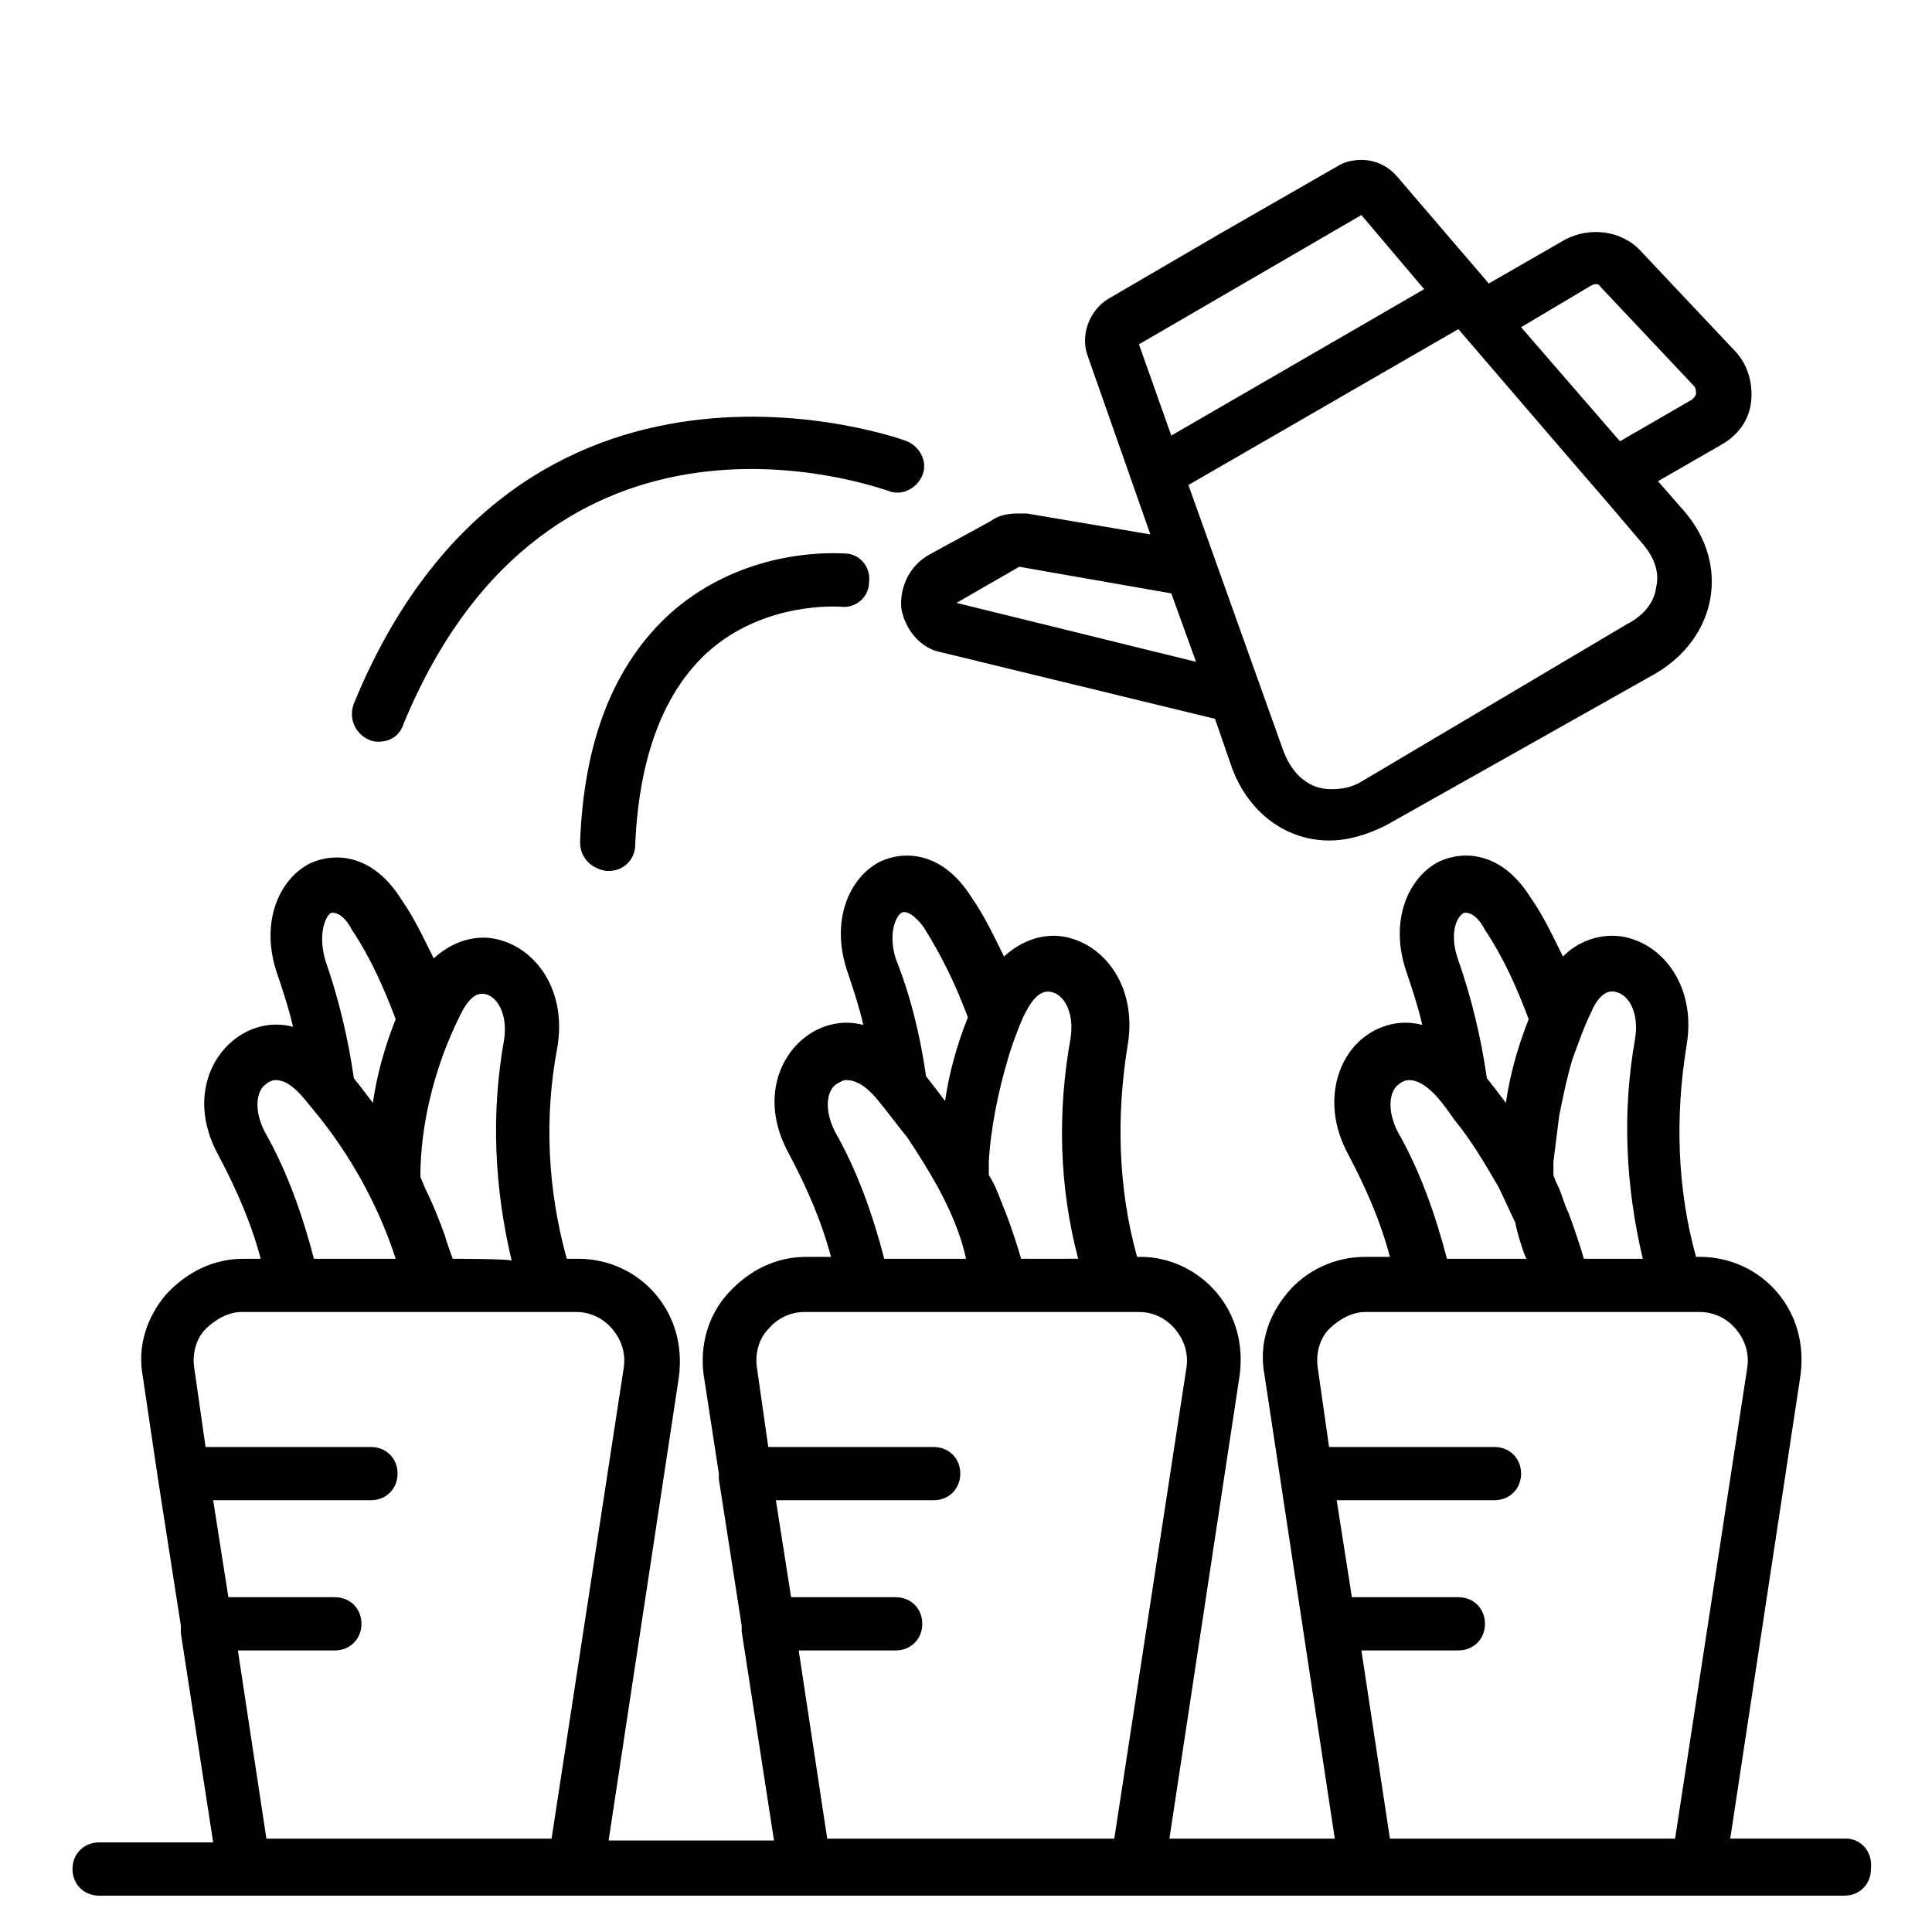
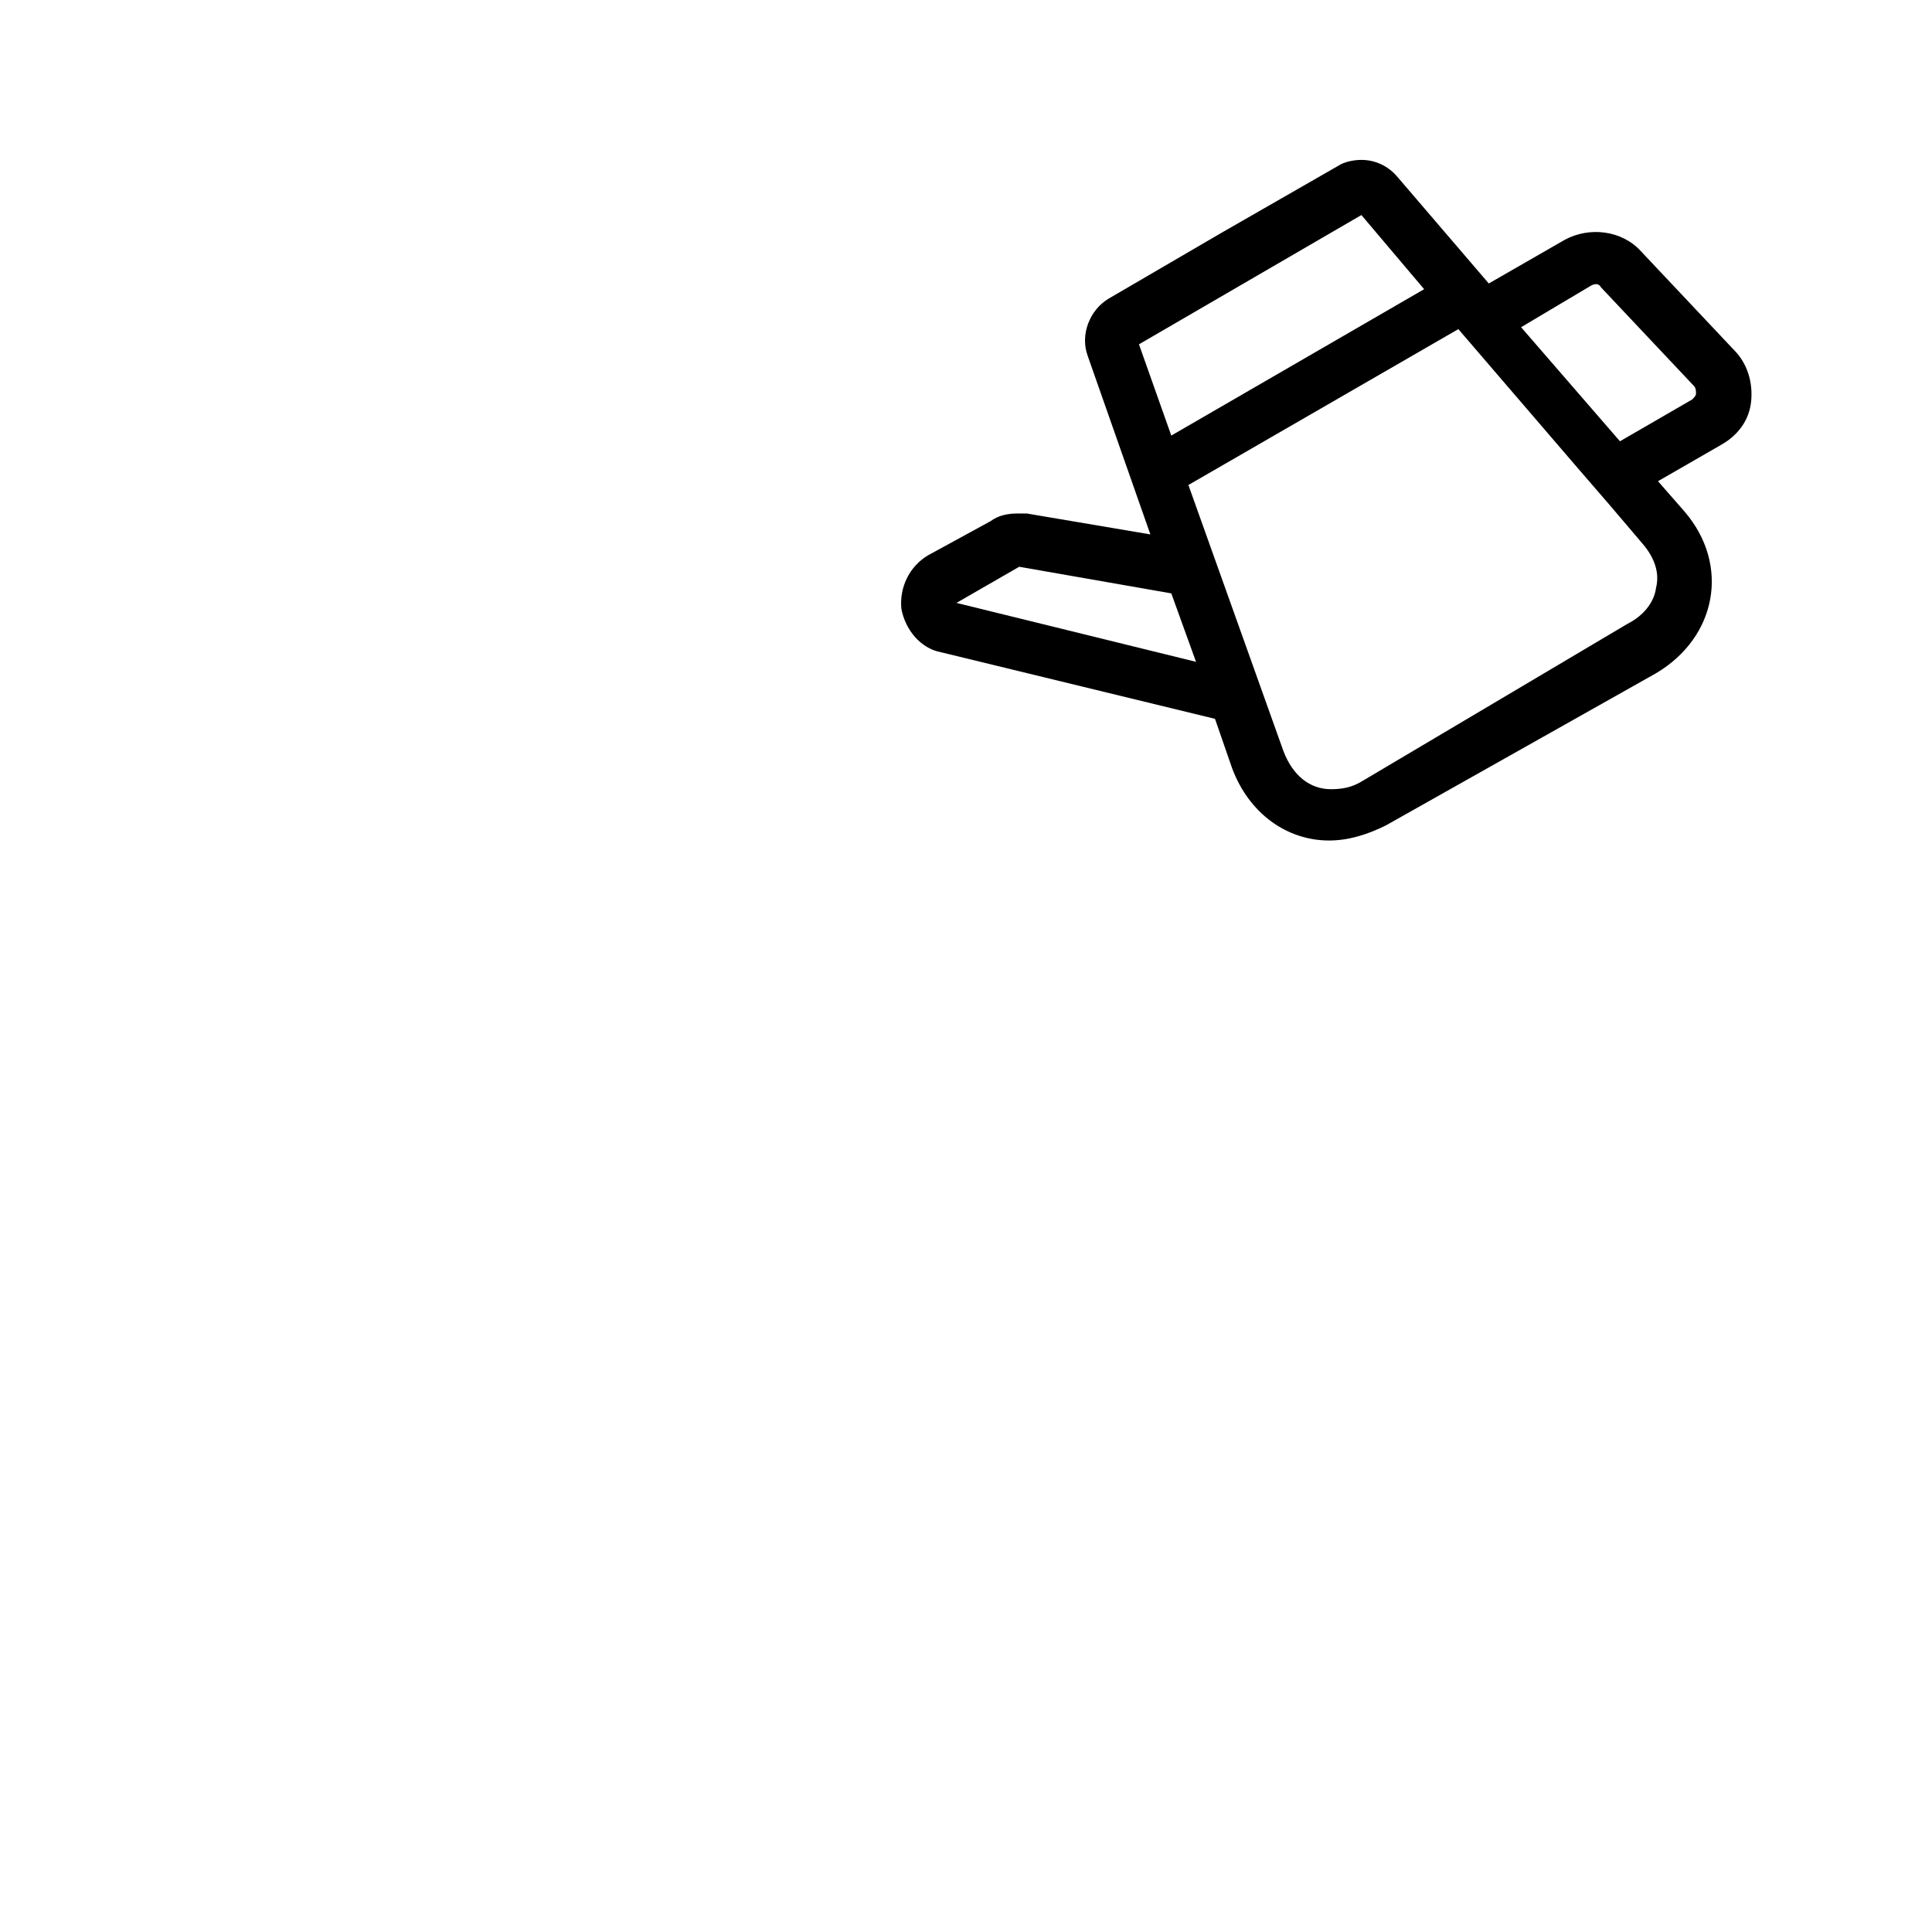
<svg xmlns="http://www.w3.org/2000/svg" fill="#000000" width="800px" height="800px" version="1.1" viewBox="144 144 512 512">
  <g>
-     <path d="m633.26 631.25h-30.73l18.641-122.93c1.008-8.062-1.008-15.617-6.047-21.664s-12.594-9.574-20.656-9.574h-1.008c-5.039-18.137-5.543-37.281-2.519-55.922 2.519-14.609-5.039-25.191-14.105-28.215-5.543-2.016-13.098-1.008-18.641 4.535-2.519-5.039-5.039-10.578-8.566-15.617-7.559-12.09-17.633-12.594-24.184-9.574-8.062 4.031-13.602 15.617-8.566 29.727 1.512 4.535 3.023 9.07 4.031 13.602-5.543-1.512-11.082 0-15.113 3.023-7.559 5.543-11.586 18.137-4.535 31.234 4.535 8.566 8.566 17.633 11.082 27.207l-6.547 0.004c-8.062 0-15.617 3.527-20.656 9.574s-7.559 13.602-6.047 21.664l18.641 122.93h-43.832l18.641-122.93c1.008-8.062-1.008-15.617-6.047-21.664-5.039-6.047-12.594-9.574-20.152-9.574h-1.008c-5.039-18.137-5.543-37.281-2.519-55.922 2.519-14.609-5.039-25.191-14.105-28.215-5.543-2.016-12.594-1.008-18.641 4.535-2.519-5.039-5.039-10.578-8.566-15.617-7.559-12.09-17.633-12.594-24.184-9.574-8.062 4.031-13.602 15.617-8.566 29.727 1.512 4.535 3.023 9.07 4.031 13.602-5.543-1.512-11.082 0-15.113 3.023-7.559 5.543-12.09 17.633-4.535 31.234 4.535 8.566 8.566 17.633 11.082 27.207h-6.551c-8.062 0-15.113 3.527-20.656 9.574-5.531 6.043-7.547 14.105-6.539 21.66l4.031 26.199v1.512l6.047 38.793v1.512l8.566 55.418h-43.832l18.641-122.93c1.008-8.062-1.008-15.617-6.047-21.664-5.039-6.047-12.594-9.574-20.656-9.574h-3.023c-5.039-18.137-6.047-37.281-2.519-55.922 2.519-14.609-5.039-25.191-14.105-28.215-5.543-2.016-12.594-1.008-18.641 4.535-2.519-5.039-5.039-10.578-8.566-15.617-7.559-12.09-17.633-12.594-24.184-9.574-8.062 4.031-13.602 15.617-8.566 29.727 1.512 4.535 3.023 9.07 4.031 13.602-5.543-1.512-11.082 0-15.113 3.023-7.559 5.543-12.09 17.633-4.535 31.234 4.535 8.566 8.566 17.633 11.082 27.207l-4.531 0.004c-8.062 0-15.113 3.527-20.656 9.574-5.039 6.047-7.559 13.602-6.047 21.664l4.031 27.203 6.047 38.793v1.008 1.008l8.566 55.418h-30.23c-4.031 0-7.055 3.023-7.055 7.055s3.023 7.055 7.055 7.055h462.5c4.031 0 7.055-3.023 7.055-7.055 0.504-5.039-3.023-8.062-6.551-8.062zm-369.29-153.66s-2.016-5.543-2.016-6.047c-1.512-4.031-3.023-8.062-5.039-12.09-0.504-1.008-1.008-2.519-1.512-3.527 0-13.602 3.527-27.711 9.07-39.801 1.512-3.023 4.031-10.078 8.566-8.566 3.023 1.008 5.543 5.543 4.535 12.09-3.527 19.648-2.519 39.297 2.016 58.441-0.504-0.5-15.621-0.5-15.621-0.5zm-32.242-91.695h0.504c1.512 0 3.527 1.512 5.039 4.535 5.039 7.559 8.566 15.617 11.586 23.68-3.023 7.559-5.039 15.113-6.047 22.168-1.512-2.016-3.023-4.031-5.039-6.551-1.512-10.578-4.031-21.16-7.559-31.234-2.012-7.055 0.004-11.59 1.516-12.598zm-4.535 91.695c-3.023-11.586-7.055-23.176-13.098-33.754-3.023-6.047-2.016-11.082 0.504-12.594 0.504-0.504 1.512-1.008 2.519-1.008 4.031 0 7.559 5.039 10.078 8.062 9.574 11.586 17.129 25.191 21.664 39.297zm69.527 14.105c3.527 0 7.055 1.512 9.574 4.535 2.519 3.023 3.527 6.551 3.023 10.078l-19.145 124.95-75.574-0.004-7.559-49.875h25.695c4.031 0 7.055-3.023 7.055-7.055s-3.023-7.055-7.055-7.055h-28.215l-4.031-25.695h41.816c4.031 0 7.055-3.023 7.055-7.055s-3.023-7.055-7.055-7.055h-43.832l-3.023-21.16c-0.504-3.527 0.504-7.559 3.023-10.078 2.519-2.519 6.047-4.535 9.574-4.535zm117.89-14.105c-1.008-3.527-2.519-8.062-4.031-12.09-1.512-3.527-2.519-7.055-4.535-10.078v-3.527c0.504-9.07 2.519-18.641 5.039-27.207 1.008-3.527 2.519-7.559 4.031-11.082 1.512-3.023 4.031-8.062 8.062-6.551 3.023 1.008 5.543 5.543 4.535 12.09-3.527 19.648-3.023 39.297 2.016 58.441zm-31.742-91.695c2.016-1.008 5.039 2.519 6.047 4.031 5.039 8.062 8.566 15.617 11.586 23.68-3.023 7.559-5.039 15.113-6.047 22.168-1.512-2.016-3.023-4.031-5.039-6.551-1.512-10.578-4.031-21.16-8.062-31.234-2.008-6.551 0.008-11.086 1.516-12.094zm-4.531 91.695c-3.023-11.586-7.055-23.176-13.098-33.754-3.023-6.047-2.016-11.082 0.504-12.594 1.008-0.504 1.512-1.008 2.519-1.008 3.527 0 6.551 3.023 8.566 5.543 2.519 3.023 5.039 6.551 7.559 9.574 3.023 4.535 5.543 8.566 8.062 13.098 3.023 5.543 6.047 12.09 7.559 19.145zm67.508 14.105c3.527 0 7.055 1.512 9.574 4.535 2.519 3.023 3.527 6.551 3.023 10.078l-19.145 124.95-76.078-0.004-7.555-49.875h25.695c4.031 0 7.055-3.023 7.055-7.055s-3.023-7.055-7.055-7.055h-27.711l-4.031-25.691h41.816c4.031 0 7.055-3.023 7.055-7.055s-3.023-7.055-7.055-7.055h-43.832l-3.023-21.16c-0.504-3.527 0.504-7.559 3.023-10.078 2.519-3.023 6.047-4.535 9.574-4.535zm117.89-14.105c-1.008-3.527-2.519-8.062-4.031-12.09-1.008-2.016-1.512-4.031-2.519-6.551-0.504-1.008-1.008-2.016-1.512-3.527v-3.527c0.504-4.031 1.008-8.062 1.512-12.09 1.008-5.039 2.016-10.078 3.527-15.113 1.512-4.031 3.023-8.566 5.039-12.594 1.008-2.519 3.527-6.551 7.055-5.039 3.023 1.008 5.543 5.543 4.535 12.09-3.527 19.648-2.519 39.297 2.016 58.441zm-31.742-91.695h0.504c1.512 0 3.527 1.512 5.039 4.535 5.039 7.559 8.566 15.617 11.586 23.68-3.023 7.559-5.039 15.113-6.047 22.168-1.512-2.016-3.023-4.031-5.039-6.551-1.512-10.578-4.031-21.16-7.559-31.234-2.516-7.055-0.5-11.59 1.516-12.598zm16.625 91.695h-21.16c-3.023-11.586-7.055-23.176-13.098-33.754-3.023-6.047-2.016-11.082 0.504-12.594 0.504-0.504 1.512-1.008 2.519-1.008 5.039 0 9.574 7.055 12.09 10.578 4.535 5.543 8.062 11.586 11.586 17.633 1.512 3.023 3.023 6.551 4.535 9.574 0 1.004 2.519 9.57 3.023 9.57zm45.848 14.105c3.527 0 7.055 1.512 9.574 4.535 2.519 3.023 3.527 6.551 3.023 10.078l-19.145 124.95-75.574-0.004-7.559-49.875h25.695c4.031 0 7.055-3.023 7.055-7.055s-3.023-7.055-7.055-7.055h-28.215l-4.031-25.695h41.816c4.031 0 7.055-3.023 7.055-7.055s-3.023-7.055-7.055-7.055h-43.832l-3.023-21.16c-0.504-3.527 0.504-7.559 3.023-10.078 2.519-2.519 6.047-4.535 9.574-4.535z" />
    <path d="m582.88 322.41c16.121-9.574 19.648-28.719 7.559-42.824l-7.055-8.062 16.625-9.574c4.535-2.519 7.559-6.551 8.062-11.586 0.504-5.039-1.008-10.078-4.535-13.602l-24.688-26.199c-5.039-5.543-13.602-6.551-20.152-3.023l-20.152 11.586-24.184-28.215c-2.519-3.023-6.047-4.535-9.574-4.535-2.016 0-4.535 0.504-6.047 1.512l-30.73 17.633-30.23 17.633c-5.039 3.023-7.559 9.574-5.543 15.113l16.625 47.359-32.746-5.543h-2.519c-2.519 0-5.039 0.504-7.055 2.016l-16.621 9.078c-5.039 3.023-7.559 8.566-7.055 14.105 1.008 5.543 5.039 10.578 10.578 11.586l72.547 17.633 4.535 13.098c4.535 12.09 14.609 19.145 25.695 19.145 5.039 0 10.078-1.512 15.113-4.031zm-17.133-102.78c1.008-0.504 2.016-0.504 2.519 0.504l24.688 26.199c0.504 0.504 0.504 1.512 0.504 2.016 0 0.504-0.504 1.008-1.008 1.512l-19.145 11.082-26.199-30.23zm-60.961 131.5c-2.519 1.512-5.039 2.016-8.062 2.016-5.543 0-10.078-3.527-12.594-10.078l-25.191-70.535 71.539-41.312 30.73 35.77 9.574 11.082 8.566 10.078c3.023 3.527 4.535 7.559 3.527 11.586-0.504 4.031-3.527 7.559-7.559 9.574zm0-150.14 16.625 19.648-67.008 38.793-8.566-24.184zm-90.684 93.207 40.305 7.055 6.551 18.137-63.48-15.617z" />
-     <path d="m241.8 340.05c1.008 0.504 2.016 0.504 2.519 0.504 3.023 0 5.543-1.512 6.551-4.535 38.793-94.211 124.95-62.977 128.47-61.969 3.527 1.512 7.559-0.504 9.07-4.031 1.512-3.527-0.504-7.559-4.031-9.07-1.008-0.504-102.78-37.281-146.61 69.527-1.512 4.031 0.504 8.062 4.027 9.574z" />
-     <path d="m321.91 306.29c-15.113 13.602-23.176 33.754-24.184 60.961 0 4.031 3.023 7.055 7.055 7.559h0.504c4.031 0 7.055-3.023 7.055-7.055 1.008-23.176 7.559-40.305 19.145-50.883 15.113-13.602 34.762-12.09 35.266-12.09 4.031 0.504 7.559-2.519 7.559-6.551 0.504-4.031-2.519-7.559-6.551-7.559-1.512 0-25.695-2.016-45.848 15.617z" />
  </g>
</svg>